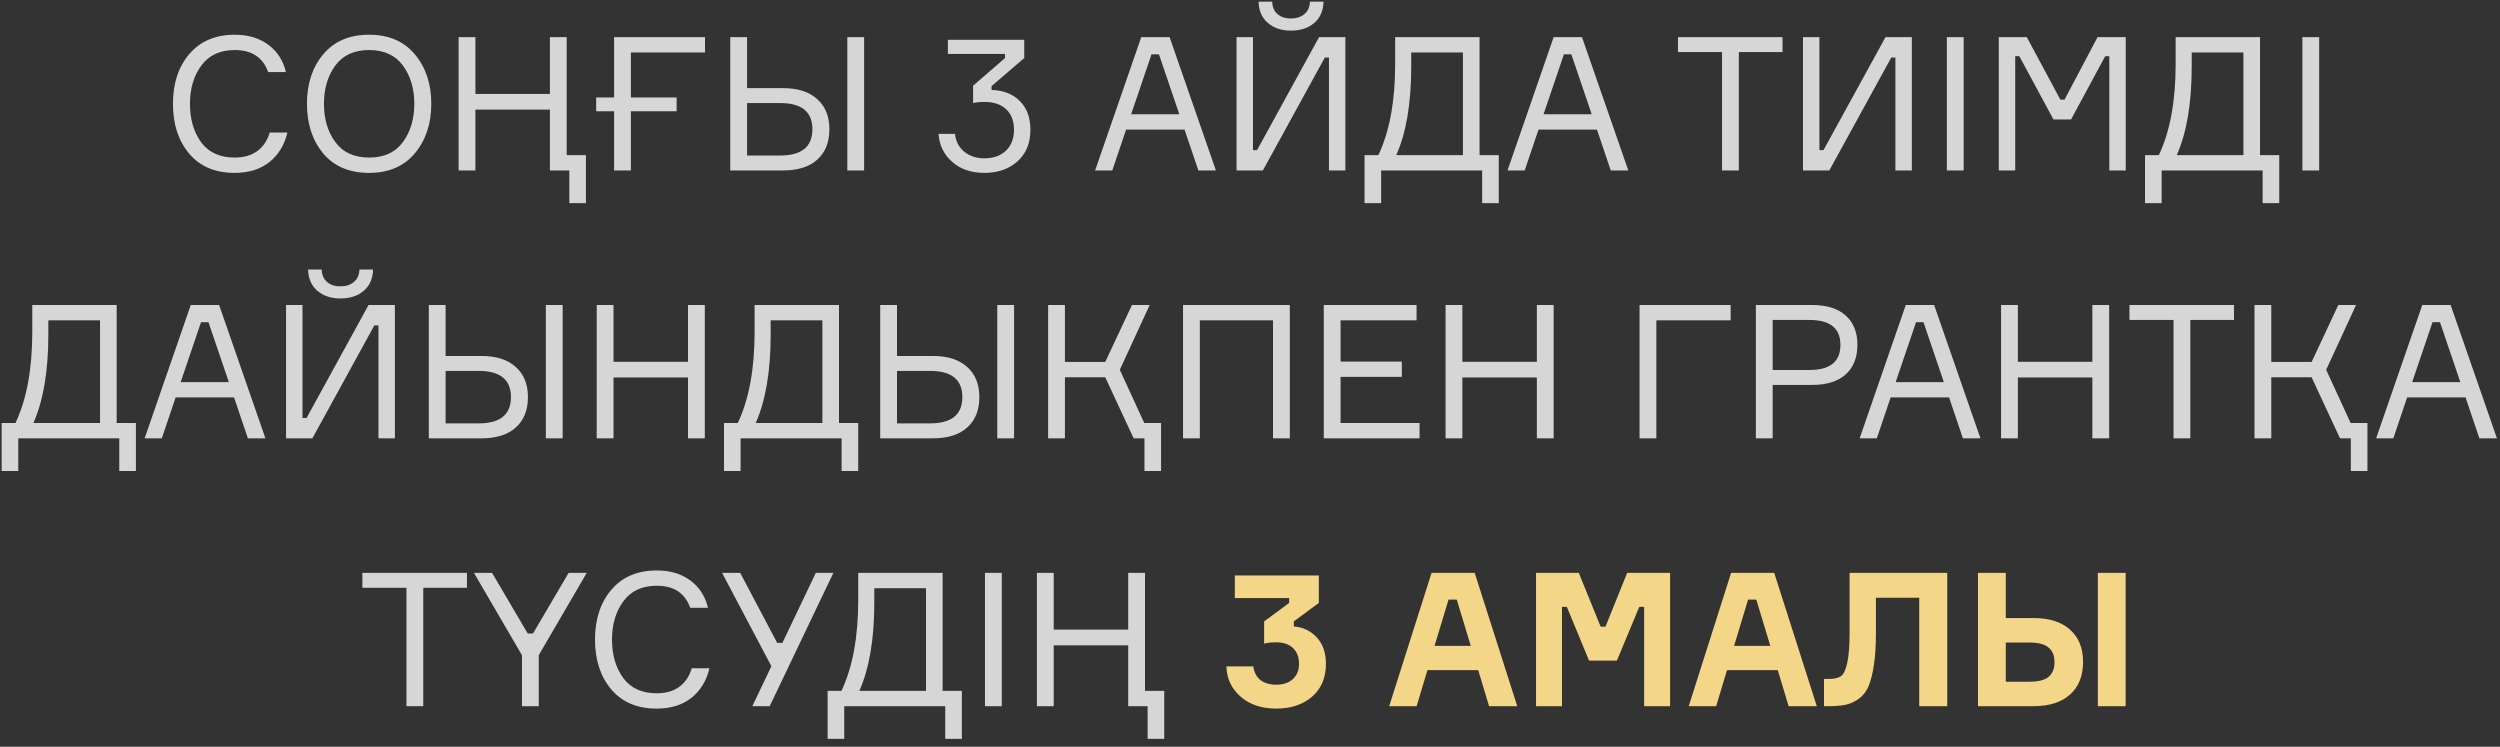
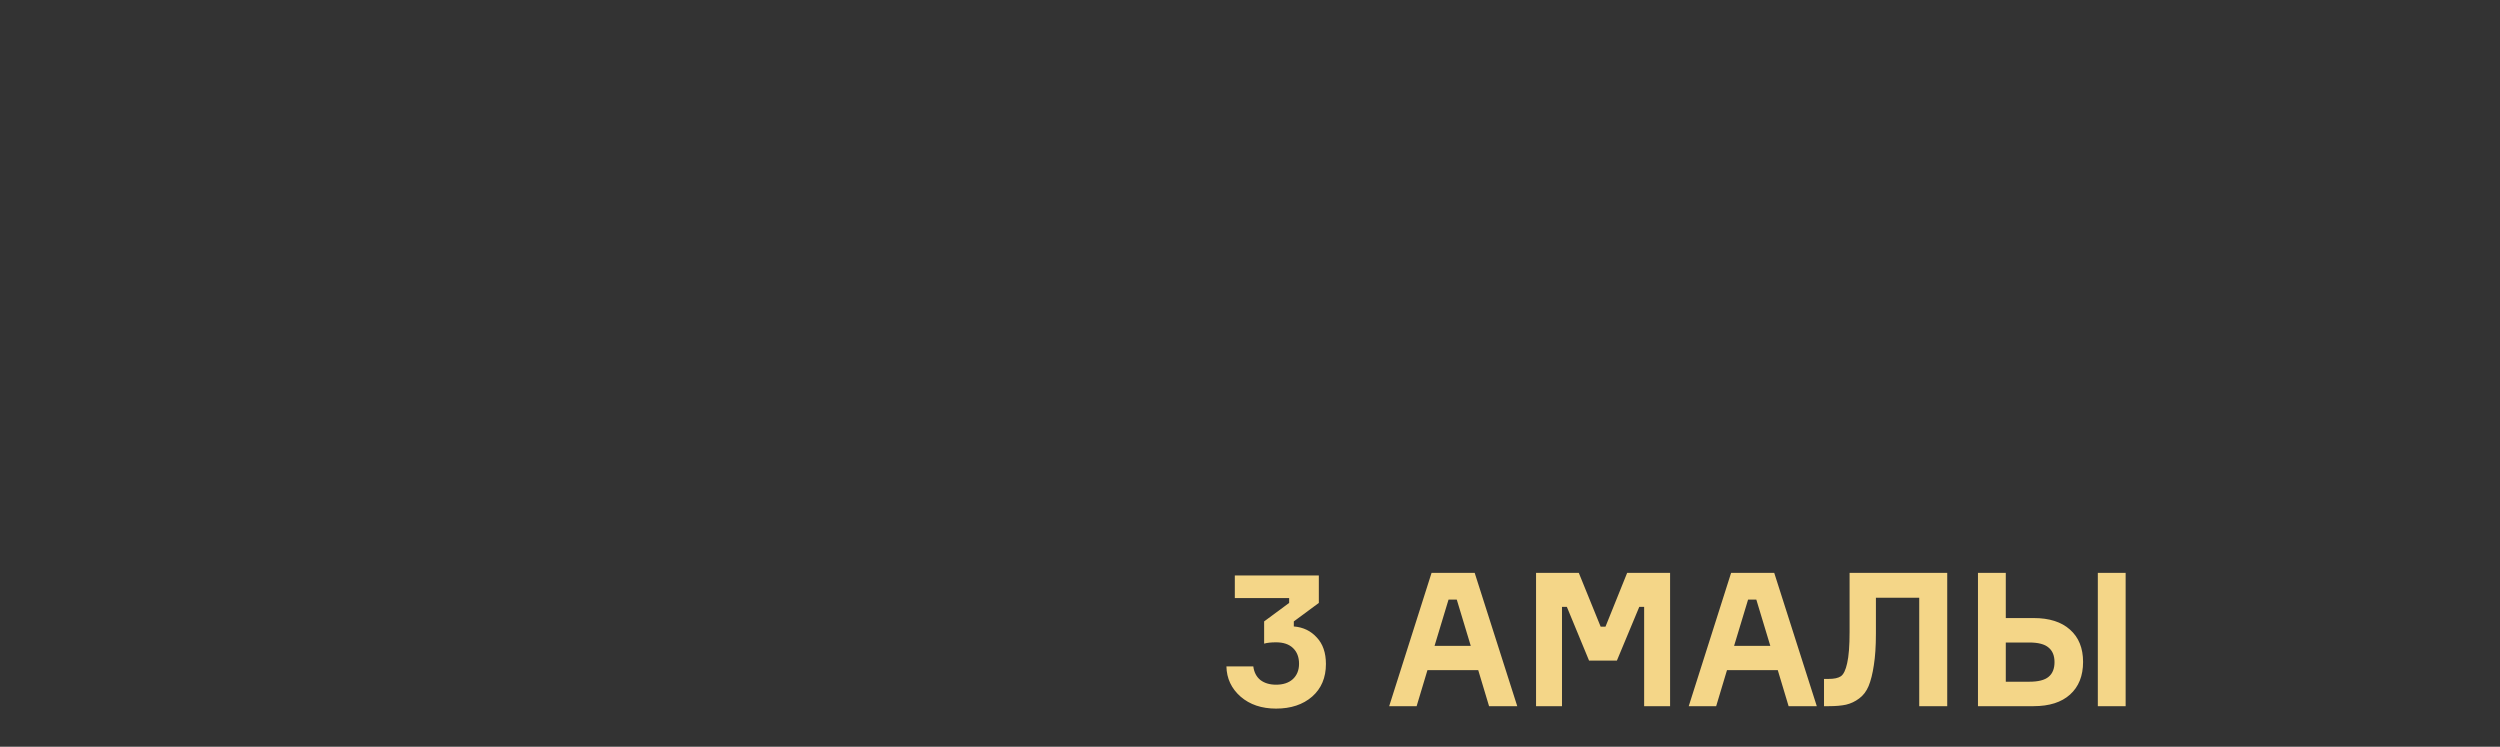
<svg xmlns="http://www.w3.org/2000/svg" width="308" height="92" viewBox="0 0 308 92" fill="none">
  <rect x="0" y="0" width="308" height="92" fill="#333333" stroke="none" />
-   <path d="M33.222 16.331H35.407C35.054 17.849 34.318 19.06 33.199 19.965C32.08 20.854 30.646 21.299 28.898 21.299C26.506 21.299 24.643 20.509 23.309 18.93C21.975 17.351 21.308 15.304 21.308 12.789C21.308 10.274 21.983 8.227 23.332 6.648C24.681 5.069 26.544 4.279 28.921 4.279C30.577 4.279 31.957 4.693 33.061 5.521C34.165 6.334 34.886 7.453 35.223 8.879H33.038C32.394 7.07 31.022 6.165 28.921 6.165C27.112 6.165 25.739 6.801 24.804 8.074C23.869 9.347 23.401 10.918 23.401 12.789C23.401 14.675 23.861 16.254 24.781 17.527C25.716 18.784 27.089 19.413 28.898 19.413C30.033 19.413 30.968 19.145 31.704 18.608C32.44 18.056 32.946 17.297 33.222 16.331ZM45.476 4.279C47.883 4.279 49.761 5.084 51.111 6.694C52.46 8.304 53.135 10.336 53.135 12.789C53.135 15.242 52.46 17.274 51.111 18.884C49.761 20.494 47.883 21.299 45.476 21.299C43.053 21.299 41.167 20.502 39.818 18.907C38.484 17.297 37.817 15.258 37.817 12.789C37.817 10.32 38.484 8.289 39.818 6.694C41.167 5.084 43.053 4.279 45.476 4.279ZM41.313 17.504C42.248 18.777 43.636 19.413 45.476 19.413C47.316 19.413 48.703 18.777 49.639 17.504C50.574 16.231 51.042 14.66 51.042 12.789C51.042 10.918 50.574 9.347 49.639 8.074C48.703 6.801 47.316 6.165 45.476 6.165C43.636 6.165 42.248 6.801 41.313 8.074C40.377 9.347 39.91 10.918 39.91 12.789C39.91 14.66 40.377 16.231 41.313 17.504ZM67.748 4.578H69.818V19.114H72.187V25.025H70.14V21H67.748V13.502H58.571V21H56.501V4.578H58.571V11.57H67.748V4.578ZM73.448 13.709V12.007H75.656V4.578H86.857V6.464H77.726V12.007H83.361V13.709H77.726V21H75.656V13.709H73.448ZM104.389 4.578H106.459V21H104.389V4.578ZM92.038 19.16H96.109C98.762 19.16 100.088 18.079 100.088 15.917C100.088 13.77 98.762 12.697 96.109 12.697H92.038V19.16ZM96.477 21H89.968V4.578H92.038V10.857H96.477C98.286 10.857 99.689 11.309 100.686 12.214C101.683 13.103 102.181 14.338 102.181 15.917C102.181 17.527 101.683 18.777 100.686 19.666C99.705 20.555 98.302 21 96.477 21ZM116.78 4.9H126.187V7.154L122.162 10.604V11.087C123.588 11.118 124.738 11.562 125.612 12.421C126.501 13.28 126.946 14.468 126.946 15.986C126.946 17.627 126.417 18.922 125.359 19.873C124.301 20.824 122.936 21.299 121.265 21.299C119.655 21.299 118.336 20.847 117.309 19.942C116.282 19.037 115.722 17.887 115.63 16.492H117.654C117.746 17.397 118.122 18.125 118.781 18.677C119.456 19.229 120.284 19.505 121.265 19.505C122.384 19.505 123.274 19.191 123.933 18.562C124.592 17.933 124.922 17.075 124.922 15.986C124.922 14.913 124.608 14.077 123.979 13.479C123.35 12.866 122.453 12.559 121.288 12.559C120.721 12.559 120.253 12.605 119.885 12.697V10.558L123.818 7.154V6.648H116.78V4.9ZM147.638 21L145.936 15.963H138.737L137.035 21H134.919L140.6 4.578H144.096L149.8 21H147.638ZM141.865 6.694L139.358 14.077H145.292L142.785 6.694H141.865ZM152.342 4.578H154.366V18.493H154.872L162.508 4.578H165.751V21H163.727V7.085H163.221L155.585 21H152.342V4.578ZM161.381 0.208H163.06C163.029 1.327 162.646 2.201 161.91 2.83C161.174 3.459 160.216 3.773 159.035 3.773C157.885 3.773 156.942 3.459 156.206 2.83C155.47 2.201 155.087 1.327 155.056 0.208H156.735C156.75 0.852 156.965 1.358 157.379 1.726C157.793 2.094 158.345 2.278 159.035 2.278C159.725 2.278 160.285 2.094 160.714 1.726C161.143 1.358 161.366 0.852 161.381 0.208ZM182.28 19.114H184.649V25.025H182.602V21H170.159V25.025H168.112V19.114H169.814C171.194 16.201 171.884 12.459 171.884 7.89V4.578H182.28V19.114ZM180.233 19.114V6.464H173.862V8.235C173.862 12.712 173.249 16.339 172.022 19.114H180.233ZM198.445 21L196.743 15.963H189.544L187.842 21H185.726L191.407 4.578H194.903L200.607 21H198.445ZM192.672 6.694L190.165 14.077H196.099L193.592 6.694H192.672ZM219.606 4.578V6.418H214.224V21H212.154V6.418H206.726V4.578H219.606ZM222.128 4.578H224.152V18.493H224.658L232.294 4.578H235.537V21H233.513V7.085H233.007L225.371 21H222.128V4.578ZM239.853 4.578H241.923V21H239.853V4.578ZM246.251 21V4.578H249.701L253.841 12.283H254.347L258.418 4.578H261.891V21H259.867V6.924H259.361L255.152 14.721H252.99L248.781 6.924H248.275V21H246.251ZM278.435 19.114H280.804V25.025H278.757V21H266.314V25.025H264.267V19.114H265.969C267.349 16.201 268.039 12.459 268.039 7.89V4.578H278.435V19.114ZM276.388 19.114V6.464H270.017V8.235C270.017 12.712 269.404 16.339 268.177 19.114H276.388ZM283.652 4.578H285.722V21H283.652V4.578ZM14.373 52.114H16.742V58.025H14.695V54H2.252V58.025H0.205V52.114H1.907C3.287 49.201 3.977 45.459 3.977 40.89V37.578H14.373V52.114ZM12.326 52.114V39.464H5.955V41.235C5.955 45.712 5.342 49.339 4.115 52.114H12.326ZM30.538 54L28.836 48.963H21.637L19.935 54H17.819L23.5 37.578H26.996L32.7 54H30.538ZM24.765 39.694L22.258 47.077H28.192L25.685 39.694H24.765ZM35.242 37.578H37.266V51.493H37.772L45.408 37.578H48.651V54H46.627V40.085H46.121L38.485 54H35.242V37.578ZM44.281 33.208H45.96C45.929 34.327 45.546 35.201 44.81 35.83C44.074 36.459 43.116 36.773 41.935 36.773C40.785 36.773 39.842 36.459 39.106 35.83C38.37 35.201 37.987 34.327 37.956 33.208H39.635C39.65 33.852 39.865 34.358 40.279 34.726C40.693 35.094 41.245 35.278 41.935 35.278C42.625 35.278 43.185 35.094 43.614 34.726C44.043 34.358 44.266 33.852 44.281 33.208ZM67.25 37.578H69.32V54H67.25V37.578ZM54.899 52.16H58.97C61.623 52.16 62.949 51.079 62.949 48.917C62.949 46.77 61.623 45.697 58.97 45.697H54.899V52.16ZM59.338 54H52.829V37.578H54.899V43.857H59.338C61.147 43.857 62.55 44.309 63.547 45.214C64.543 46.103 65.042 47.338 65.042 48.917C65.042 50.527 64.543 51.777 63.547 52.666C62.566 53.555 61.163 54 59.338 54ZM84.762 37.578H86.832V54H84.762V46.502H75.585V54H73.515V37.578H75.585V44.57H84.762V37.578ZM103.363 52.114H105.732V58.025H103.685V54H91.242V58.025H89.195V52.114H90.897C92.277 49.201 92.967 45.459 92.967 40.89V37.578H103.363V52.114ZM101.316 52.114V39.464H94.945V41.235C94.945 45.712 94.332 49.339 93.105 52.114H101.316ZM122.863 37.578H124.933V54H122.863V37.578ZM110.512 52.16H114.583C117.236 52.16 118.562 51.079 118.562 48.917C118.562 46.77 117.236 45.697 114.583 45.697H110.512V52.16ZM114.951 54H108.442V37.578H110.512V43.857H114.951C116.76 43.857 118.163 44.309 119.16 45.214C120.157 46.103 120.655 47.338 120.655 48.917C120.655 50.527 120.157 51.777 119.16 52.666C118.179 53.555 116.776 54 114.951 54ZM129.129 54V37.578H131.199V44.593H136.167L139.456 37.578H141.641L137.961 45.559L140.974 52.114H143.044V58.025H140.997V54H139.663L136.167 46.479H131.199V54H129.129ZM145.75 37.578H158.906V54H156.836V39.464H147.82V54H145.75V37.578ZM165.16 52.114H174.889V54H163.09V37.578H174.521V39.464H165.16V44.547H172.704V46.433H165.16V52.114ZM189.34 37.578H191.41V54H189.34V46.502H180.163V54H178.093V37.578H180.163V44.57H189.34V37.578ZM213.216 39.464H204.062V54H201.992V37.578H213.216V39.464ZM216.322 37.578H223.268C225.047 37.578 226.419 38.007 227.385 38.866C228.351 39.725 228.834 40.928 228.834 42.477C228.834 44.041 228.351 45.26 227.385 46.134C226.419 46.993 225.047 47.422 223.268 47.422H218.392V54H216.322V37.578ZM218.392 45.582H222.923C225.468 45.582 226.741 44.555 226.741 42.5C226.741 40.445 225.468 39.418 222.923 39.418H218.392V45.582ZM241.828 54L240.126 48.963H232.927L231.225 54H229.109L234.79 37.578H238.286L243.99 54H241.828ZM236.055 39.694L233.548 47.077H239.482L236.975 39.694H236.055ZM257.779 37.578H259.849V54H257.779V46.502H248.602V54H246.532V37.578H248.602V44.57H257.779V37.578ZM275.23 37.578V39.418H269.848V54H267.778V39.418H262.35V37.578H275.23ZM277.753 54V37.578H279.823V44.593H284.791L288.08 37.578H290.265L286.585 45.559L289.598 52.114H291.668V58.025H289.621V54H288.287L284.791 46.479H279.823V54H277.753ZM305.46 54L303.758 48.963H296.559L294.857 54H292.741L298.422 37.578H301.918L307.622 54H305.46ZM299.687 39.694L297.18 47.077H303.114L300.607 39.694H299.687ZM57.527 70.578V72.418H52.145V87H50.075V72.418H44.647V70.578H57.527ZM65.018 78.053H65.662L70.055 70.578H72.286L66.375 80.721V87H64.305V80.721L58.394 70.578H60.625L65.018 78.053ZM85.219 82.331H87.404C87.051 83.849 86.315 85.06 85.196 85.965C84.077 86.854 82.643 87.299 80.895 87.299C78.503 87.299 76.64 86.509 75.306 84.93C73.972 83.351 73.305 81.304 73.305 78.789C73.305 76.274 73.98 74.227 75.329 72.648C76.678 71.069 78.541 70.279 80.918 70.279C82.574 70.279 83.954 70.693 85.058 71.521C86.162 72.334 86.883 73.453 87.22 74.879H85.035C84.391 73.07 83.019 72.165 80.918 72.165C79.109 72.165 77.736 72.801 76.801 74.074C75.866 75.347 75.398 76.918 75.398 78.789C75.398 80.675 75.858 82.254 76.778 83.527C77.713 84.784 79.086 85.413 80.895 85.413C82.03 85.413 82.965 85.145 83.701 84.608C84.437 84.056 84.943 83.297 85.219 82.331ZM95.748 79.203H96.392L100.509 70.578H102.671L94.828 87H92.689L95.035 82.078L88.963 70.578H91.194L95.748 79.203ZM116.132 85.114H118.501V91.025H116.454V87H104.011V91.025H101.964V85.114H103.666C105.046 82.201 105.736 78.459 105.736 73.89V70.578H116.132V85.114ZM114.085 85.114V72.464H107.714V74.235C107.714 78.712 107.101 82.339 105.874 85.114H114.085ZM121.349 70.578H123.419V87H121.349V70.578ZM138.994 70.578H141.064V85.114H143.433V91.025H141.386V87H138.994V79.502H129.817V87H127.747V70.578H129.817V77.57H138.994V70.578Z" fill="white" fill-opacity="0.8" />
  <path d="M152.13 70.9H162.48V74.281L159.398 76.558V77.179C160.548 77.271 161.491 77.723 162.227 78.536C162.979 79.333 163.354 80.422 163.354 81.802C163.354 83.489 162.787 84.83 161.652 85.827C160.518 86.808 159.038 87.299 157.213 87.299C155.435 87.299 153.978 86.808 152.843 85.827C151.709 84.83 151.126 83.588 151.095 82.101H154.407C154.499 82.822 154.791 83.381 155.281 83.78C155.787 84.163 156.431 84.355 157.213 84.355C158.087 84.355 158.777 84.125 159.283 83.665C159.789 83.19 160.042 82.561 160.042 81.779C160.042 80.966 159.797 80.322 159.306 79.847C158.816 79.372 158.118 79.134 157.213 79.134C156.6 79.134 156.109 79.188 155.741 79.295V76.558L158.823 74.281V73.683H152.13V70.9ZM183.452 87L182.118 82.561H175.862L174.528 87H171.147L176.368 70.578H181.681L186.925 87H183.452ZM178.461 73.867L176.736 79.571H181.198L179.473 73.867H178.461ZM189.241 87V70.578H194.508L197.199 77.202H197.797L200.465 70.578H205.755V87H202.558V74.764H201.96L199.2 81.388H195.773L193.036 74.764H192.438V87H189.241ZM220.356 87L219.022 82.561H212.766L211.432 87H208.051L213.272 70.578H218.585L223.829 87H220.356ZM215.365 73.867L213.64 79.571H218.102L216.377 73.867H215.365ZM224.718 83.642H225.293C225.968 83.642 226.466 83.535 226.788 83.32C227.126 83.09 227.386 82.553 227.57 81.71C227.77 80.851 227.869 79.563 227.869 77.846V70.578H239.898V87H236.448V73.637H231.112V78.076C231.112 79.594 231.028 80.882 230.859 81.94C230.706 82.983 230.491 83.841 230.215 84.516C229.939 85.175 229.548 85.689 229.042 86.057C228.552 86.425 228.015 86.678 227.432 86.816C226.865 86.939 226.16 87 225.316 87H224.718V83.642ZM258.452 70.578H261.879V87H258.452V70.578ZM247.113 83.987H250.011C251.115 83.987 251.905 83.788 252.38 83.389C252.871 82.99 253.116 82.385 253.116 81.572C253.116 80.775 252.871 80.177 252.38 79.778C251.905 79.364 251.115 79.157 250.011 79.157H247.113V83.987ZM250.54 87H243.686V70.578H247.113V76.144H250.54C252.472 76.144 253.967 76.619 255.025 77.57C256.099 78.521 256.635 79.847 256.635 81.549C256.635 83.266 256.099 84.608 255.025 85.574C253.967 86.525 252.472 87 250.54 87Z" fill="#F4D688" />
</svg>